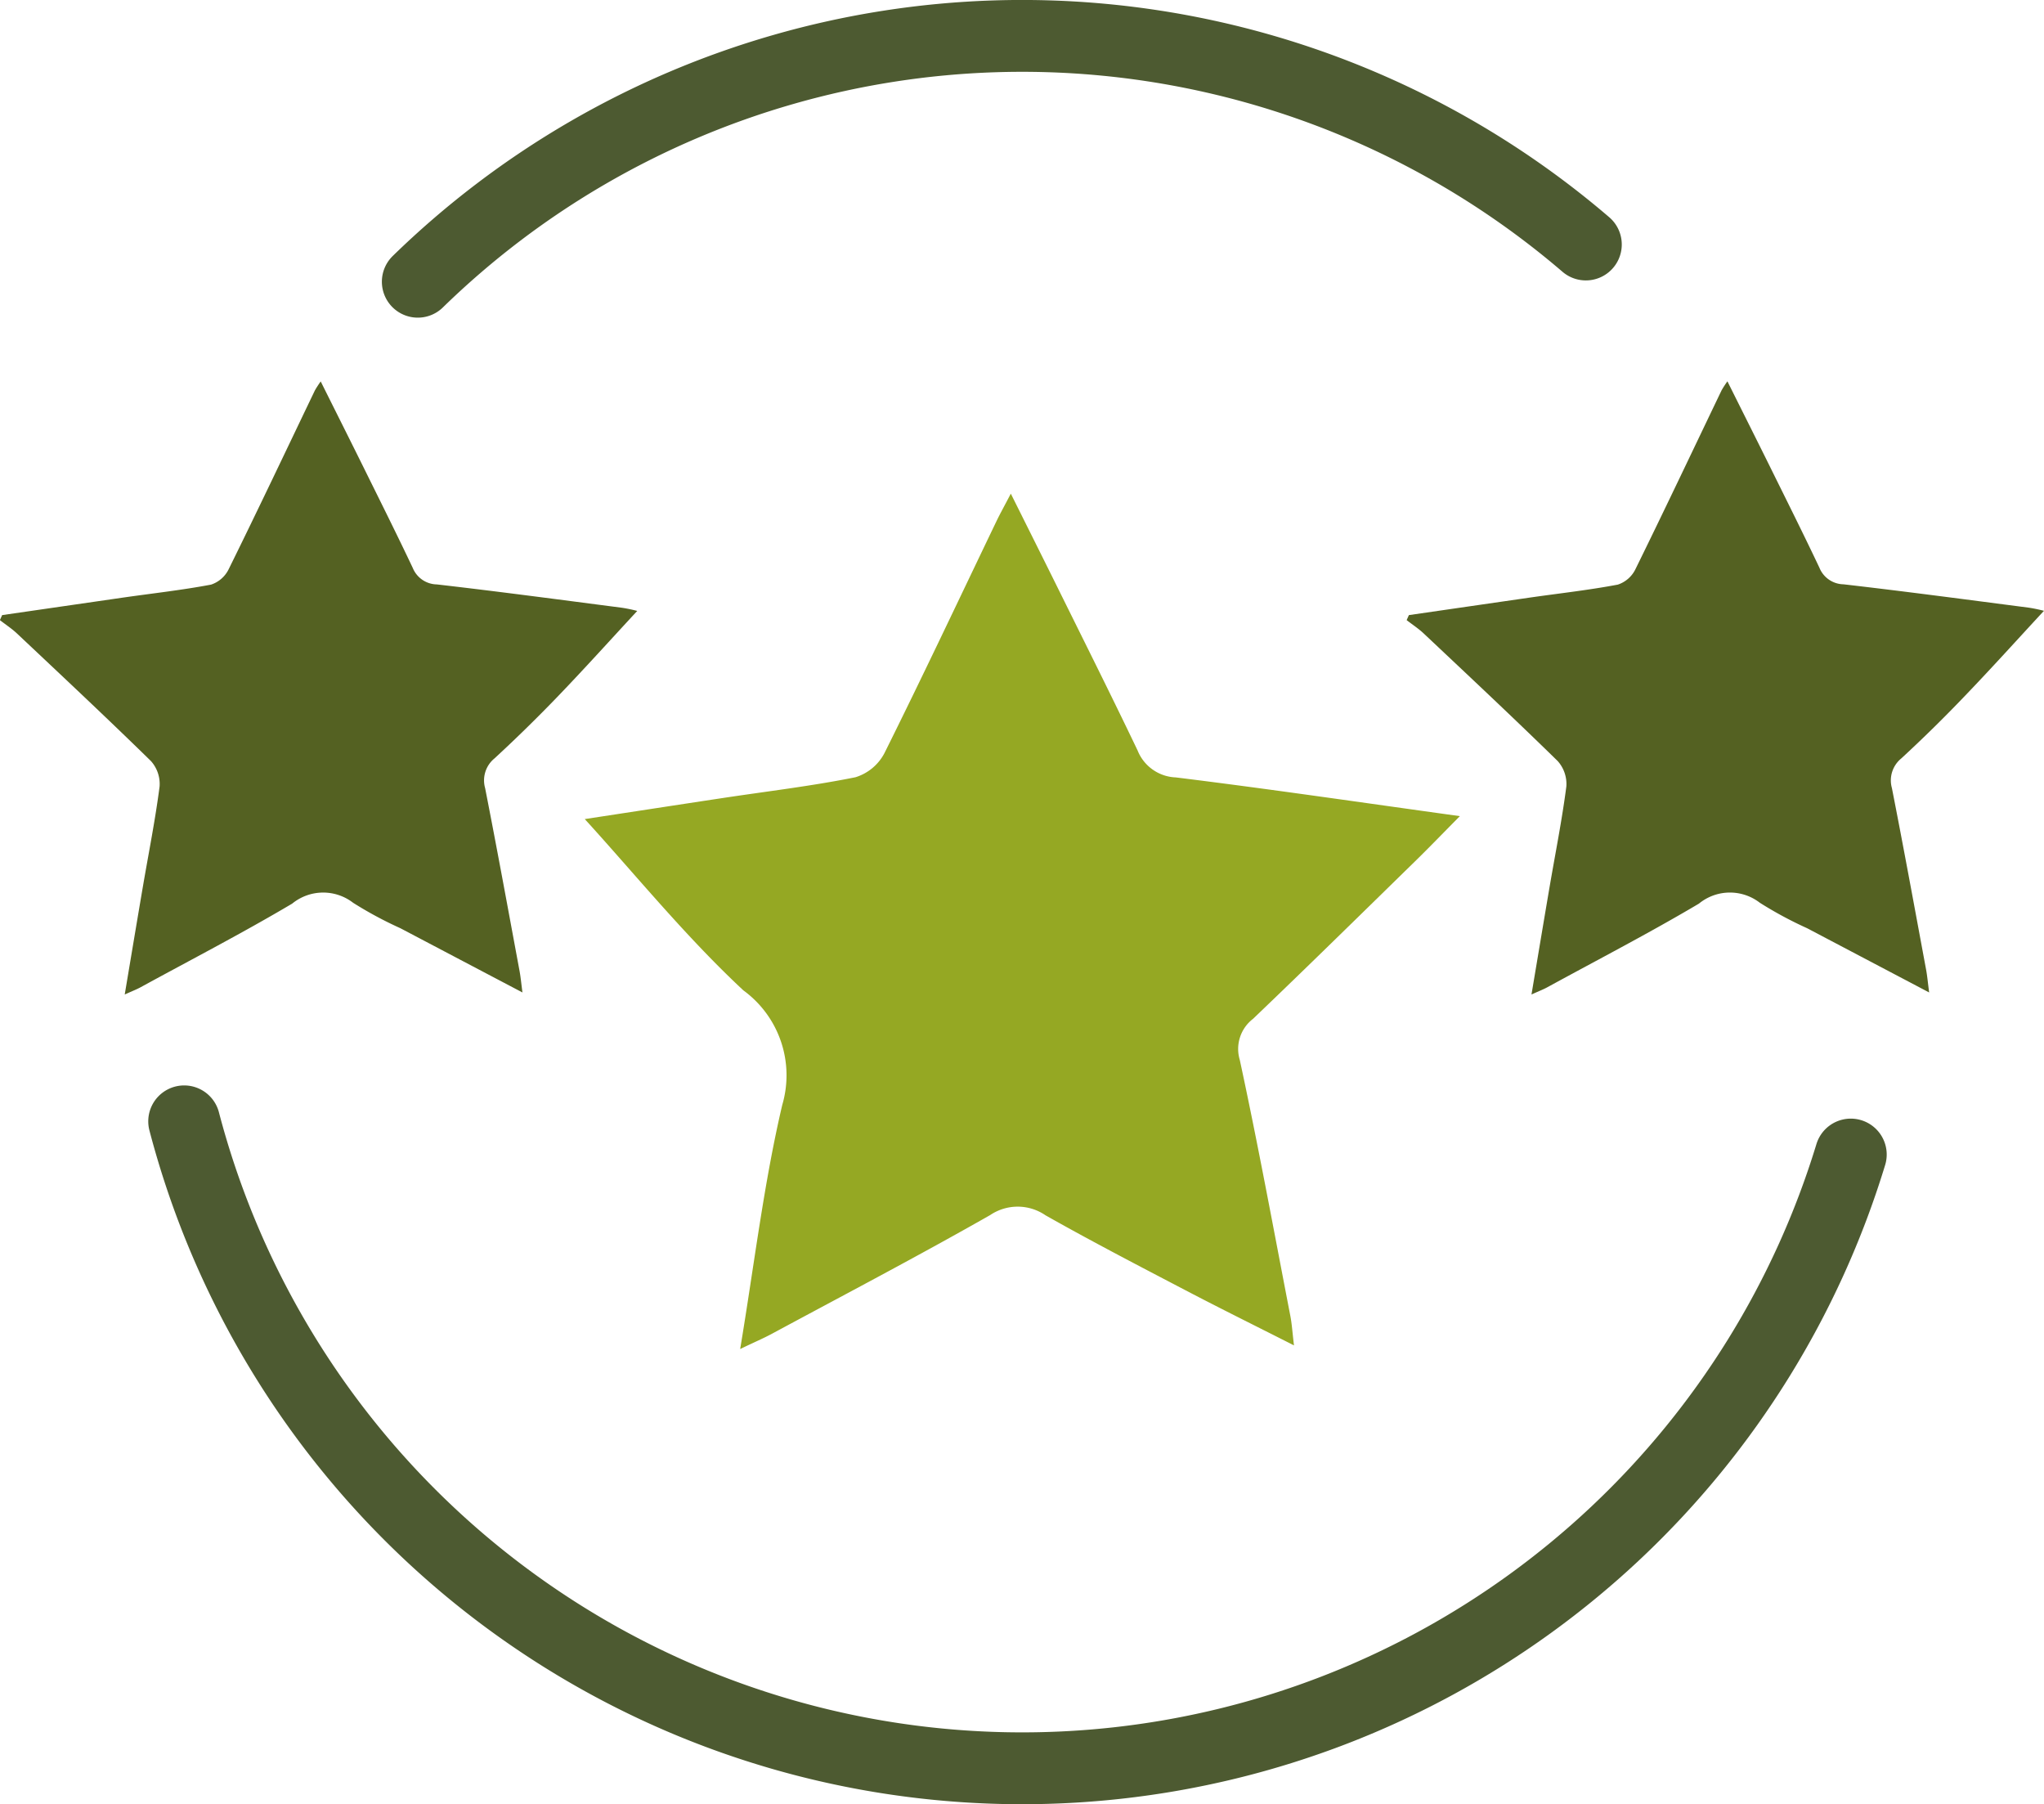
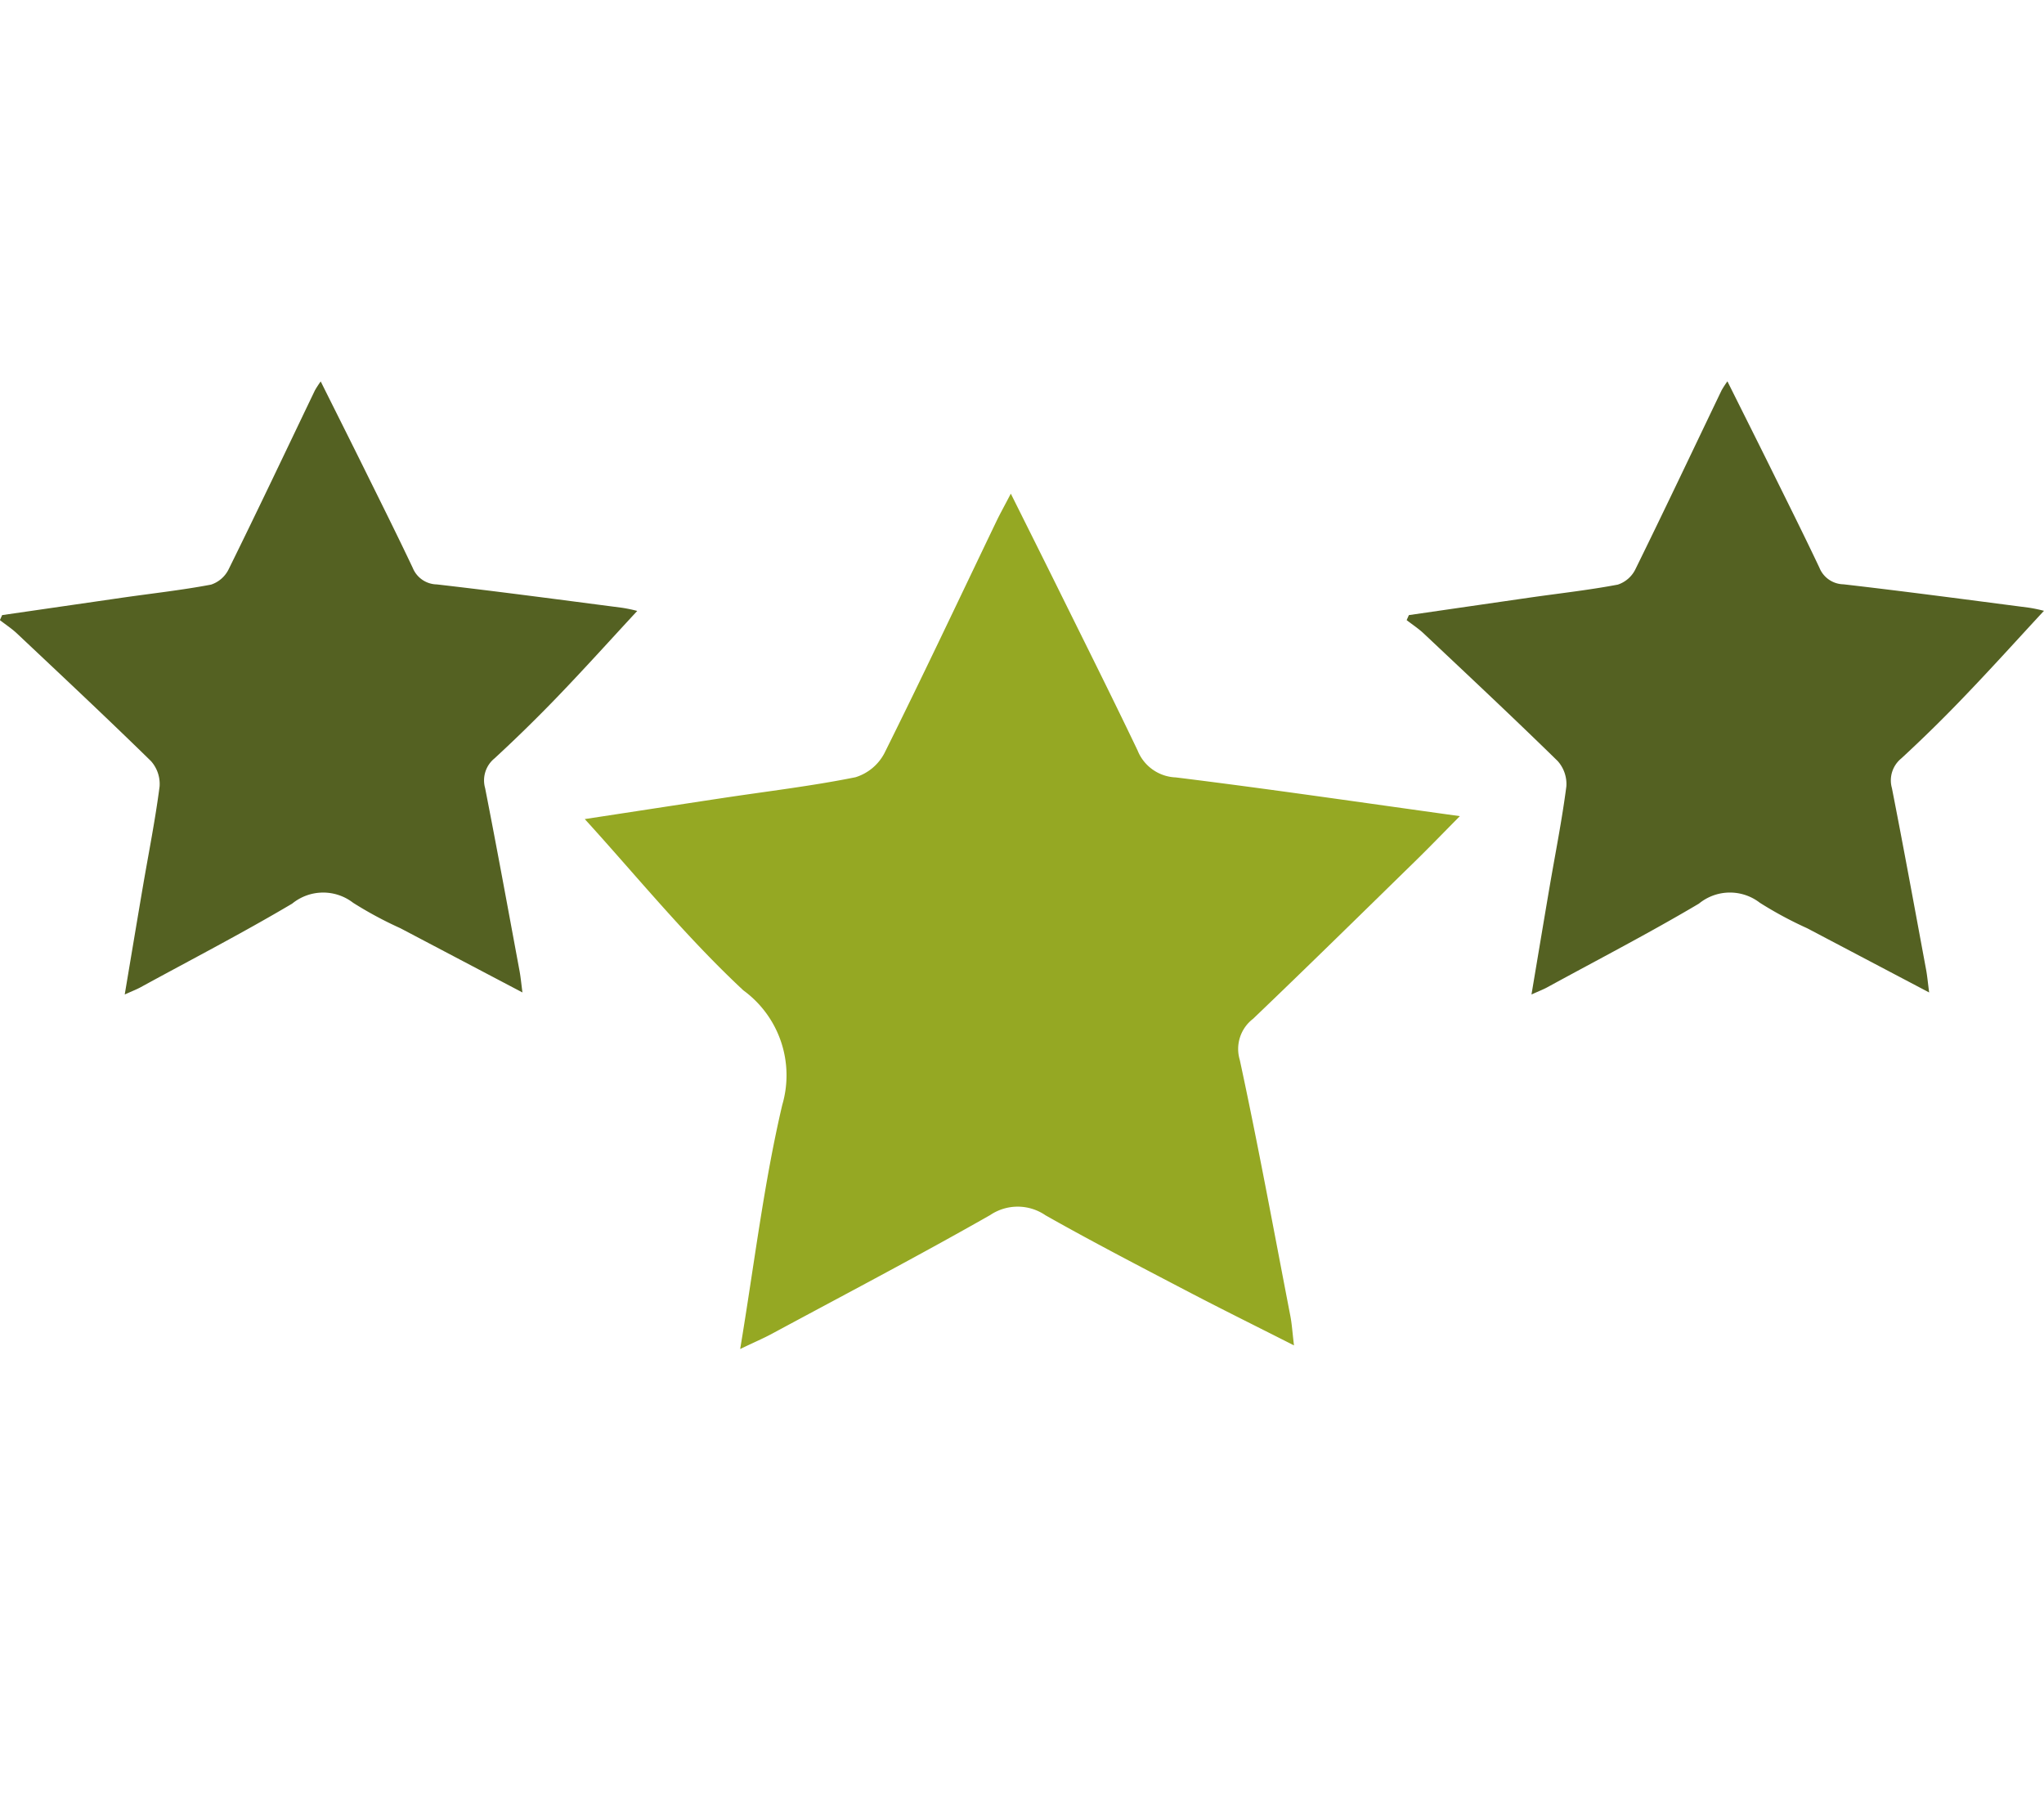
<svg xmlns="http://www.w3.org/2000/svg" viewBox="0 0 39.1 34.505" height="34.505" width="39.1">
  <defs>
    <style>
      .features-1 {
        fill: #95a823;
      }

      .features-2 {
        fill: #546122;
      }

      .features-3 {
        fill: none;
        stroke: #4d5a31;
        stroke-linecap: round;
        stroke-miterlimit: 10;
        stroke-width: 1.374px;
      }
    </style>
  </defs>
  <g data-name="Layer 2" id="Layer_2">
    <g data-name="Layer 1" id="Layer_1-2">
      <g>
        <path d="M21.761,14.352c-.508-1.062-1.036-2.115-1.558-3.171-.273-.551-.548-1.101-.867-1.74-.127.244-.204.381-.272.522-.712,1.482-1.413,2.97-2.146,4.442a.935.935,0,0,1-.554.46c-.834.168-1.681.268-2.523.395-.972.147-1.944.297-2.655.405.961,1.053,1.925,2.243,3.034,3.276a2.01,2.01,0,0,1,.744,2.191c-.351,1.494-.532,3.027-.805,4.668.288-.138.453-.208.61-.293,1.394-.751,2.797-1.486,4.173-2.269A.94.94,0,0,1,20,23.243c.883.499,1.785.967,2.684,1.437.659.345,1.326.674,2.069,1.051-.031-.254-.04-.411-.07-.565-.316-1.633-.616-3.269-.967-4.895a.725.725,0,0,1,.254-.786c1.043-.997,2.071-2.008,3.103-3.016.265-.259.522-.526.853-.86-1.904-.264-3.667-.523-5.435-.741A.82.82,0,0,1,21.761,14.352Z" class="features-1" />
-         <path d="M7.62,11.173c-.317-.663-.646-1.32-.972-1.979-.17-.344-.342-.687-.541-1.086-.079.152-.127.238-.169.326-.445.925-.882,1.854-1.34,2.772a.583.583,0,0,1-.346.287c-.52.105-1.049.167-1.574.247-.607.092-1.213.185-1.657.253.6.657,1.201,1.4,1.894,2.045a1.254,1.254,0,0,1,.464,1.367c-.219.932-.332,1.889-.502,2.913.18-.086.282-.13.381-.183.87-.469,1.746-.927,2.604-1.416a.586.586,0,0,1,.66.002c.551.312,1.114.603,1.675.897.411.215.827.421,1.291.656-.019-.159-.025-.257-.044-.353-.197-1.019-.384-2.04-.604-3.055a.452.452,0,0,1,.158-.49c.651-.622,1.293-1.253,1.937-1.882.166-.162.326-.328.532-.537-1.188-.165-2.288-.327-3.392-.462A.511.511,0,0,1,7.62,11.173Z" class="features-1" />
        <path d="M9.994,18.981c-.82-.431-1.578-.83-2.336-1.229a7.362,7.362,0,0,1-.903-.486.937.937,0,0,0-1.166.016c-.948.562-1.929,1.069-2.897,1.598-.074.041-.154.071-.306.14.123-.731.234-1.399.348-2.067.109-.637.236-1.271.319-1.912a.657.657,0,0,0-.166-.486c-.843-.825-1.704-1.631-2.563-2.44-.1-.094-.217-.17-.326-.255l.043-.096q1.153-.167,2.305-.334c.564-.081,1.131-.143,1.691-.249a.576.576,0,0,0,.337-.294C4.934,9.753,5.476,8.608,6.024,7.466a1.996,1.996,0,0,1,.111-.171c.28.562.545,1.089.807,1.618.32.648.644,1.294.953,1.947a.507.507,0,0,0,.461.317c1.184.136,2.365.294,3.546.447a2.885,2.885,0,0,1,.288.06c-.493.532-.991,1.085-1.507,1.622q-.593.617-1.223,1.198a.542.542,0,0,0-.18.569c.227,1.156.439,2.315.654,3.473C9.958,18.667,9.969,18.79,9.994,18.981Z" class="features-2" />
        <path d="M36.903,18.981,34.568,17.752a7.37,7.37,0,0,1-.903-.486.936.936,0,0,0-1.166.016c-.948.562-1.929,1.069-2.897,1.598-.074.041-.154.071-.306.14.123-.731.234-1.399.348-2.067.109-.637.236-1.271.319-1.912a.657.657,0,0,0-.166-.486c-.843-.825-1.704-1.631-2.563-2.44-.1-.094-.217-.17-.326-.255l.043-.096q1.152-.167,2.305-.334c.564-.081,1.131-.143,1.691-.249a.575.575,0,0,0,.337-.294c.559-1.136,1.101-2.281,1.649-3.423a1.963,1.963,0,0,1,.111-.171c.28.562.545,1.089.807,1.618.32.648.644,1.294.953,1.947a.507.507,0,0,0,.461.317c1.183.136,2.365.294,3.546.447a2.892,2.892,0,0,1,.288.06c-.493.532-.991,1.085-1.507,1.622Q37,13.924,36.37,14.505a.542.542,0,0,0-.179.569c.227,1.156.439,2.315.654,3.473C36.867,18.667,36.878,18.79,36.903,18.981Z" class="features-2" />
-         <path d="M35.404,22.081a16.571,16.571,0,0,1-31.881-.635" class="features-3" />
-         <path d="M7.992,5.388a16.566,16.566,0,0,1,22.344-.712" class="features-3" />
      </g>
    </g>
  </g>
</svg>